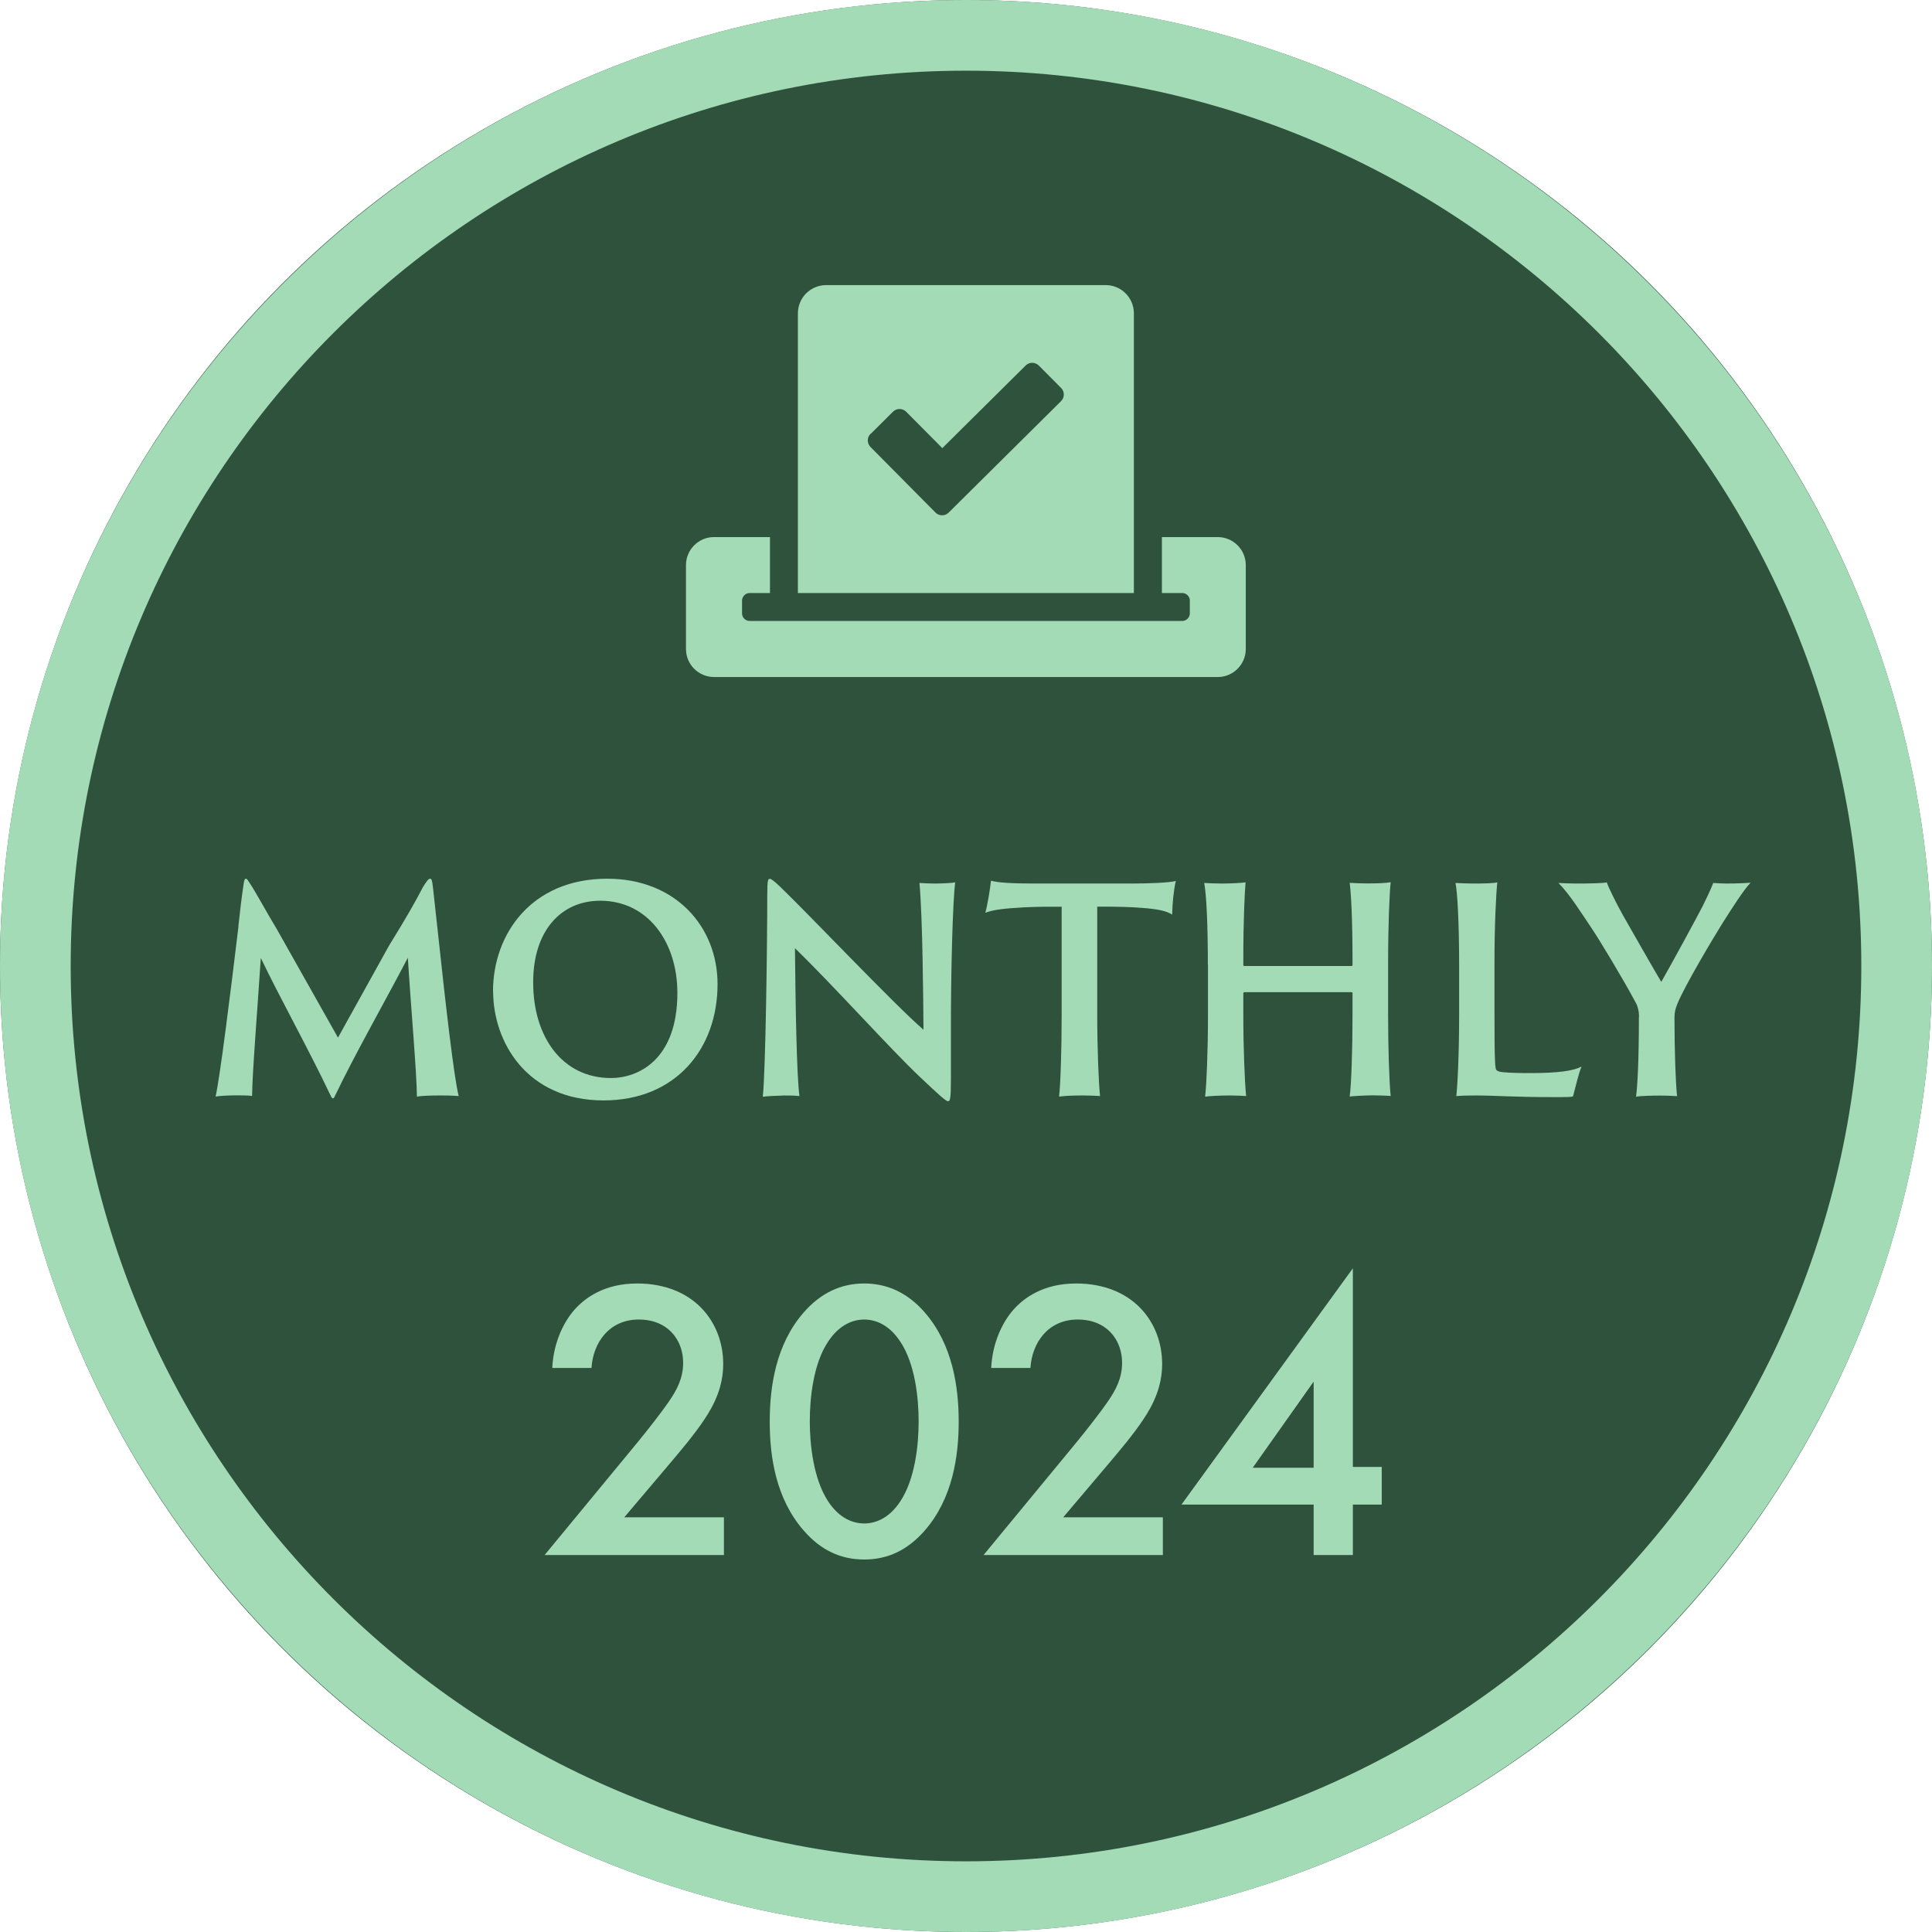
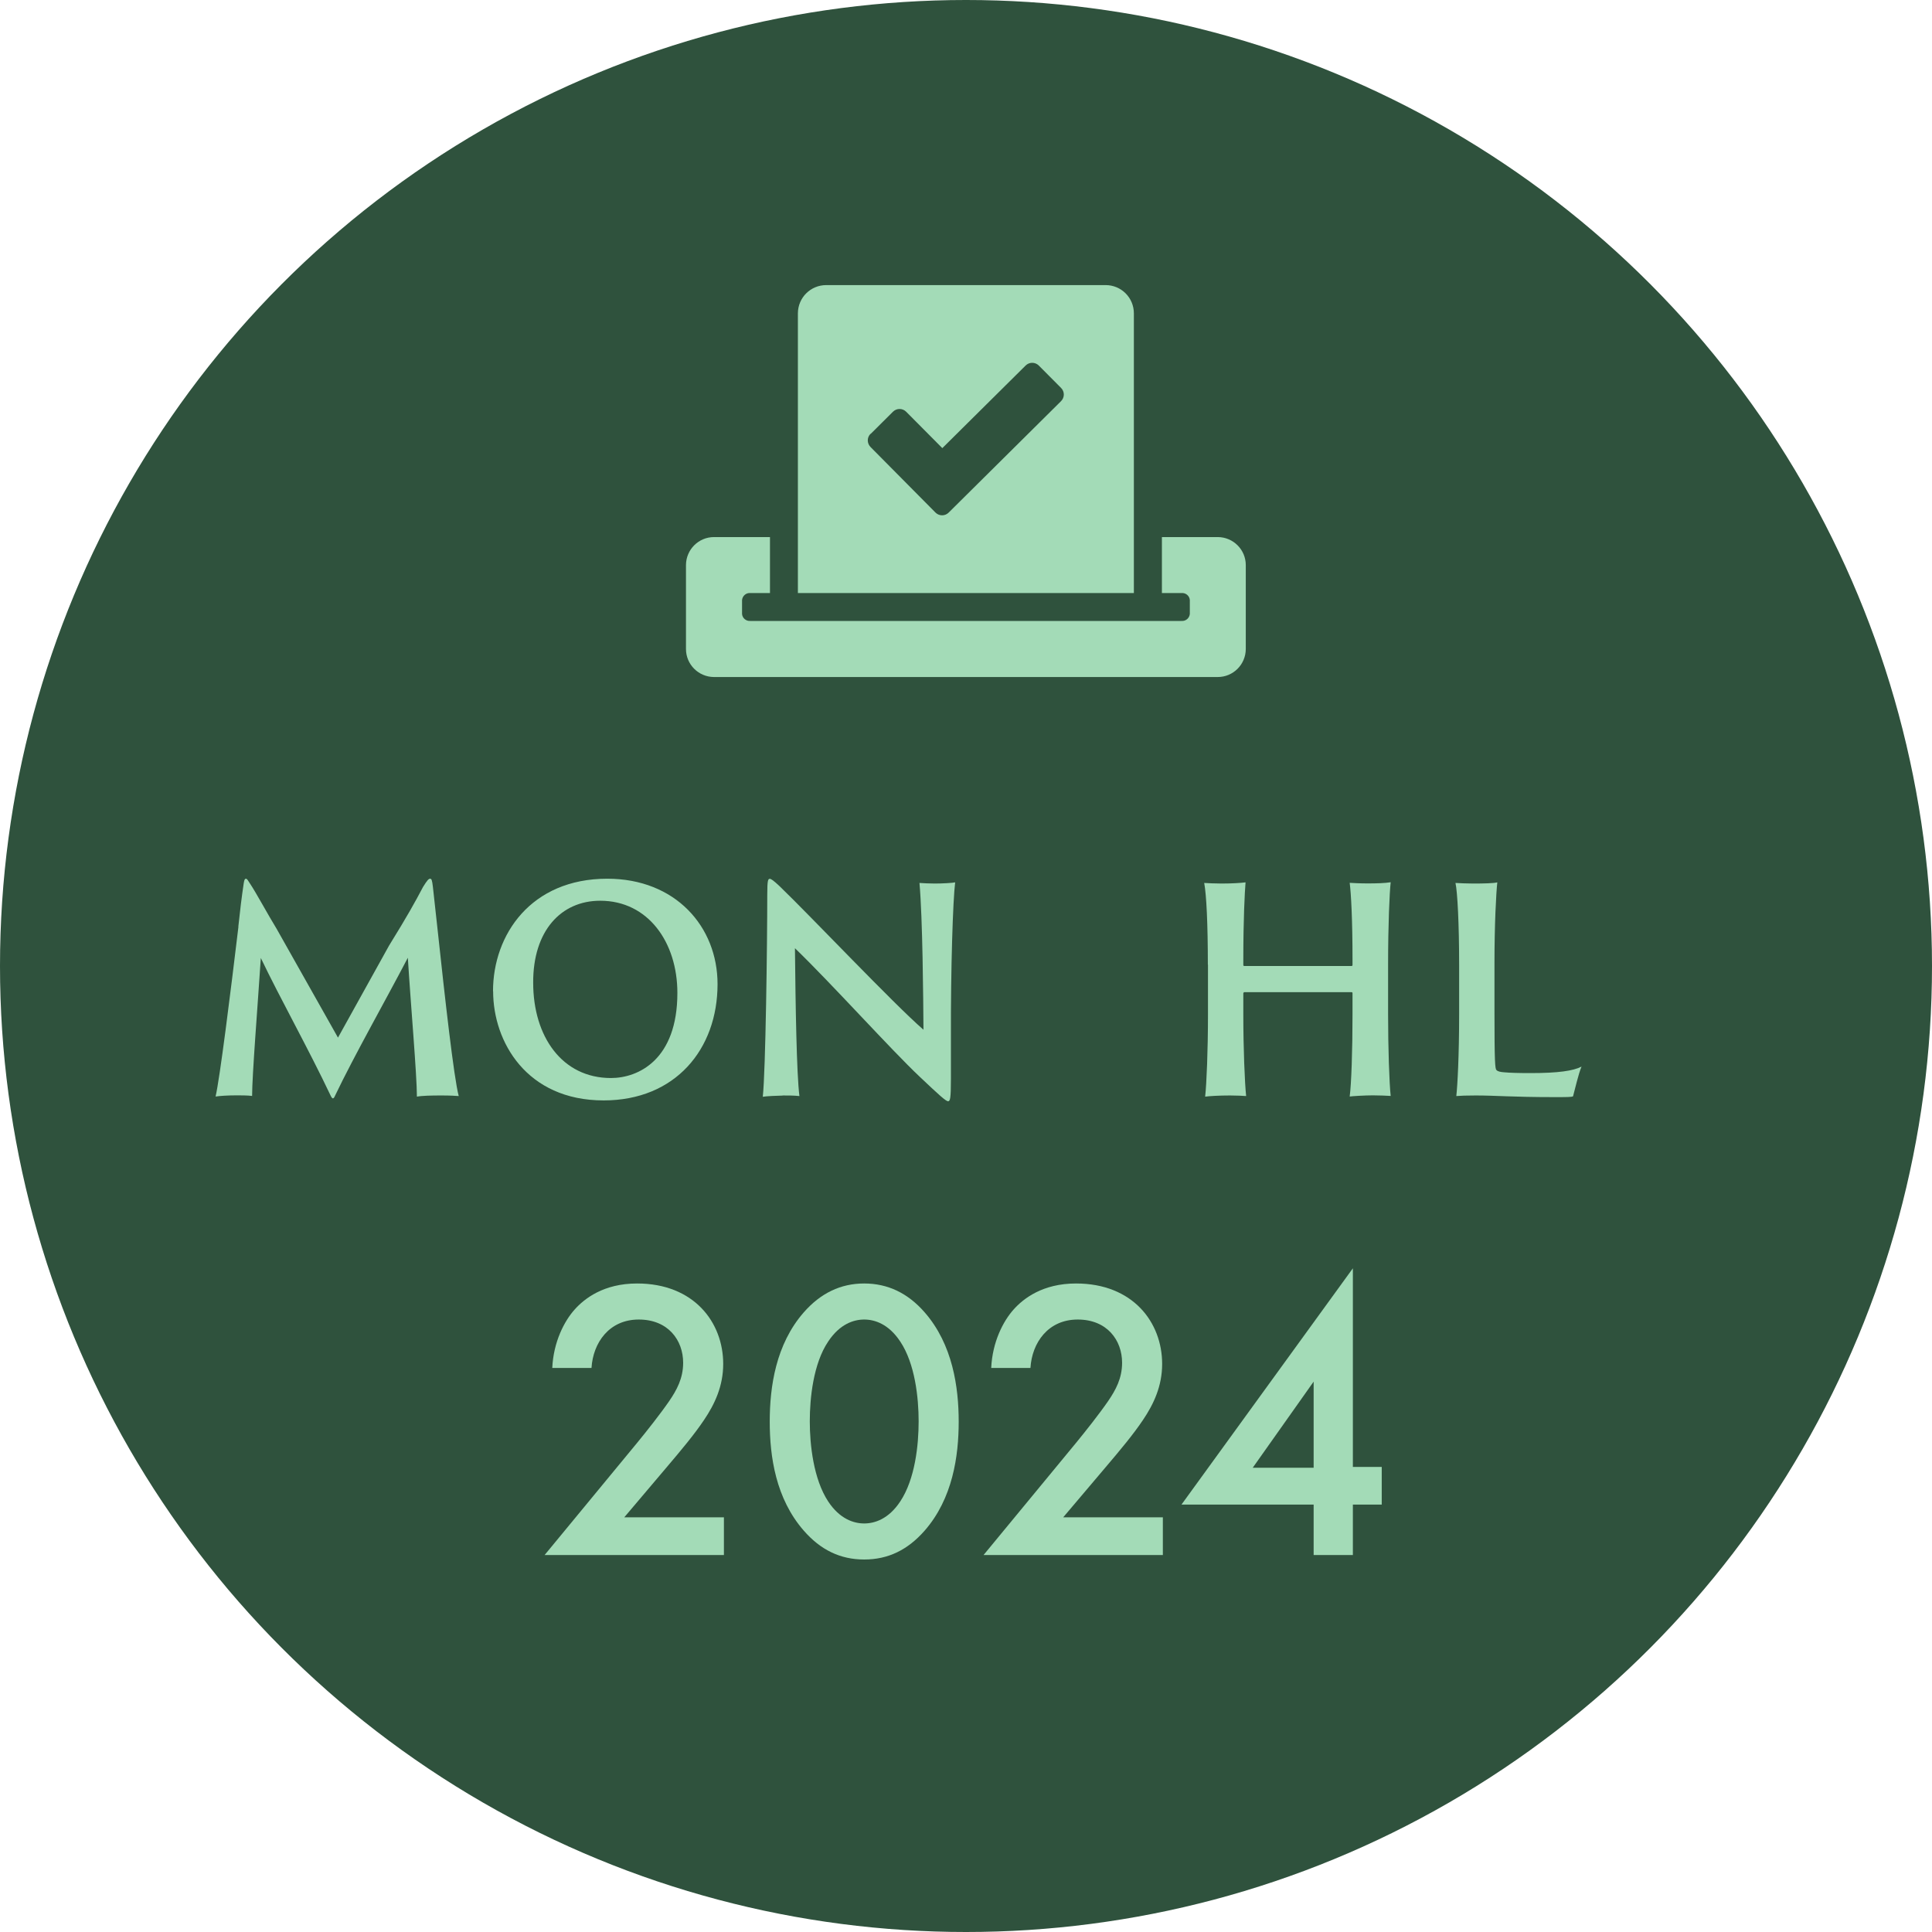
<svg xmlns="http://www.w3.org/2000/svg" id="_レイヤー_2" data-name="レイヤー 2" viewBox="0 0 164 164">
  <defs>
    <style>
      .cls-1 {
        isolation: isolate;
      }

      .cls-2 {
        fill: #2f523d;
      }

      .cls-2, .cls-3 {
        stroke-width: 0px;
      }

      .cls-3 {
        fill: #a3dbb7;
      }
    </style>
  </defs>
  <g id="Lサイズ">
    <g id="_2024_badge_164px_monthly" data-name="2024_badge_164px_monthly">
      <g id="_背景" data-name="背景">
        <circle class="cls-2" cx="82" cy="82" r="82" />
-         <path class="cls-3" d="m82,164C36.79,164,0,127.21,0,82S36.79,0,82,0s82,36.79,82,82-36.79,82-82,82Zm0-158C40.09,6,6,40.09,6,82s34.09,76,76,76,76-34.09,76-76S123.91,6,82,6Z" />
      </g>
      <g id="_テキスト" data-name="テキスト">
        <g class="cls-1">
          <path class="cls-3" d="m61.46,132h-15.23l7.85-9.52c.78-.95,1.97-2.45,2.72-3.54.65-.95,1.19-1.94,1.19-3.26,0-1.9-1.26-3.67-3.77-3.67s-3.88,1.97-4.01,4.11h-3.33c.1-2.21,1.02-3.98,1.9-4.96.82-.92,2.45-2.21,5.3-2.21,4.83,0,7.31,3.3,7.31,6.83,0,1.87-.71,3.4-1.63,4.76-.82,1.22-1.87,2.48-3.23,4.08l-3.54,4.18h8.46v3.2Z" />
          <path class="cls-3" d="m68.23,129.93c-2.38-2.72-2.89-6.29-2.89-9.25s.51-6.56,2.89-9.28c1.43-1.63,3.13-2.45,5.13-2.45s3.71.82,5.13,2.45c2.38,2.72,2.89,6.36,2.89,9.28s-.51,6.53-2.89,9.25c-1.43,1.63-3.09,2.45-5.13,2.45s-3.71-.82-5.13-2.45Zm2.07-16.05c-1.26,1.87-1.56,4.79-1.56,6.77s.31,4.9,1.56,6.8c.99,1.5,2.18,1.87,3.06,1.87s2.07-.37,3.06-1.87c1.26-1.9,1.56-4.79,1.56-6.8s-.31-4.9-1.56-6.77c-.99-1.5-2.18-1.87-3.06-1.87s-2.07.37-3.06,1.87Z" />
          <path class="cls-3" d="m98.72,132h-15.23l7.85-9.52c.78-.95,1.97-2.45,2.72-3.54.65-.95,1.19-1.94,1.19-3.26,0-1.9-1.26-3.67-3.77-3.67s-3.88,1.97-4.01,4.11h-3.33c.1-2.21,1.02-3.98,1.9-4.96.82-.92,2.45-2.21,5.3-2.21,4.83,0,7.31,3.3,7.31,6.83,0,1.87-.71,3.4-1.63,4.76-.82,1.22-1.87,2.48-3.23,4.08l-3.54,4.18h8.46v3.2Z" />
          <path class="cls-3" d="m114.84,124.52h2.45v3.2h-2.45v4.28h-3.33v-4.28h-11.22l14.55-20.06v16.86Zm-3.33.07v-7.31l-5.17,7.31h5.17Z" />
        </g>
        <g class="cls-1">
          <path class="cls-3" d="m20.23,78.67c.14-1.34.29-2.57.46-3.7.05-.31.1-.38.19-.38s.19.17.34.41c.5.74,1.51,2.62,2.26,3.84l5.21,9.24,4.34-7.82c1.56-2.52,2.21-3.7,2.88-4.97.36-.58.48-.7.6-.7s.17.1.24.72c.14,1.18.26,2.47.41,3.74.6,5.59,1.37,12.48,1.78,13.99-.24-.02-.7-.05-1.49-.05-.84,0-1.66.02-2.06.1,0-1.82-.53-7.9-.77-11.79-1.97,3.77-4.49,8.19-6.17,11.69-.14.34-.24.31-.38.02-1.9-4.01-4.3-8.28-5.93-11.69-.26,3.98-.74,9.96-.74,11.71-.36-.05-1.01-.05-1.3-.05-.84,0-1.46.05-1.8.1.36-1.54,1.27-8.81,1.94-14.42Z" />
          <path class="cls-3" d="m41.85,84.14c0-4.8,3.22-9.55,9.7-9.55,5.78,0,9.36,4.06,9.36,8.95,0,5.52-3.58,9.87-9.67,9.87-6.55,0-9.38-4.99-9.38-9.26Zm15.65.14c0-4.27-2.47-7.82-6.55-7.82-3.34,0-5.71,2.57-5.69,6.96,0,4.56,2.45,8.09,6.6,8.09,2.33,0,5.64-1.56,5.64-7.22Z" />
          <path class="cls-3" d="m66.43,93c-.29,0-1.46.05-1.68.1.24-2.18.38-12.96.38-17.16,0-1.25.07-1.34.22-1.34.1,0,.31.14.82.62,2.64,2.54,9.7,10.01,12.22,12.19-.02-2.69-.07-9.43-.34-12.46.24.02.89.05,1.3.05.65,0,1.54-.05,1.73-.1-.19,1.49-.38,7.32-.36,13.15v3.53c0,1.7-.07,1.9-.24,1.9-.19,0-.77-.53-2.42-2.09-2.42-2.28-7.49-7.92-10.58-10.9.05,4.82.14,10.68.38,12.55-.46-.05-.96-.05-1.42-.05Z" />
-           <path class="cls-3" d="m84.12,74.76c.65.17,1.7.24,3.86.24h7.99c1.56,0,3.34-.07,3.84-.22-.19.84-.29,1.92-.31,2.86-.46-.31-1.22-.48-2.66-.58-.86-.07-1.82-.1-3.7-.1v9.14c0,2.88.12,5.9.24,6.94-.31-.02-.82-.05-1.37-.05-.89,0-1.56.02-2.11.1.12-.96.22-3.91.22-6.98v-9.14c-1.03,0-1.66-.02-3.19.05-1.73.1-2.54.19-3.29.46.17-.58.41-2.02.48-2.71Z" />
          <path class="cls-3" d="m102.53,81.89c0-3.43-.12-5.95-.31-6.94.29.02.94.05,1.49.05.86,0,1.66-.05,2.02-.1-.07.86-.19,3.07-.19,6.62v.38c0,.07.02.1.1.1h9.07c.07,0,.1-.02.1-.1v-.38c0-3.43-.12-5.67-.24-6.58.34.02.86.05,1.51.05.79,0,1.49-.02,1.97-.1-.1.91-.22,3.58-.22,6.98v4.22c0,2.88.1,5.83.22,6.94-.29-.02-.98-.05-1.51-.05-.7,0-1.8.07-1.97.1.14-1.03.24-3.91.24-6.98v-1.78c0-.07-.02-.1-.1-.1h-9.1s-.07.05-.07.1v1.78c0,2.88.12,5.83.24,6.94-.26-.02-.79-.05-1.37-.05-.91,0-1.75.05-2.11.1.12-1.06.24-3.91.24-6.98v-4.22Z" />
          <path class="cls-3" d="m123.86,81.89c0-3.43-.14-6.17-.31-6.94.26.02,1.03.05,1.51.05.89,0,1.75-.02,2.04-.1-.1.94-.24,3.55-.24,6.86v4.08c0,4.32.05,4.9.17,4.99.1.12.34.17.62.19.5.05,1.27.07,2.28.07,2.35,0,3.62-.19,4.32-.55-.26.6-.58,2.02-.72,2.52-.12.07-.48.07-1.63.07-3.53,0-4.94-.14-6.62-.14-.84,0-1.32.02-1.66.05.1-.86.24-3.43.24-6.94v-4.22Z" />
-           <path class="cls-3" d="m139.13,86.3c0-.62-.19-1.06-.34-1.3-1.01-1.9-3.17-5.47-3.72-6.26-.82-1.22-1.85-2.86-2.78-3.79.43.02.91.05,1.68.05s2.16-.02,2.42-.1c.19.53.79,1.73,1.37,2.78.38.67,2.83,4.97,3.26,5.67,1.13-1.99,2.95-5.35,3.5-6.41.24-.48.72-1.46.91-1.99.26.02.74.05,1.08.05,1.08,0,1.87-.05,2.09-.07-.6.62-1.56,2.14-2.4,3.46-.72,1.15-3.22,5.33-3.82,6.84-.17.41-.24.72-.24,1.15,0,2.88.1,5.57.22,6.67-.24-.02-.77-.05-1.49-.05-.55,0-1.68.02-1.99.1.12-.96.24-3.05.24-6.79Z" />
        </g>
      </g>
      <g id="_イラスト" data-name="イラスト">
        <path id="Icon_awesome-vote-yea-5" data-name="Icon awesome-vote-yea-5" class="cls-3" d="m103.38,45.59h-4.75v4.75h1.66c.36-.03.68.23.71.59v1.19c-.04.36-.35.62-.71.59h-36.59c-.36.03-.68-.23-.71-.59v-1.19c.04-.36.35-.62.71-.59h1.66v-4.75h-4.75c-1.31,0-2.37,1.06-2.38,2.37,0,0,0,0,0,0v7.13c0,1.31,1.06,2.37,2.37,2.38,0,0,0,0,0,0h42.77c1.31,0,2.37-1.06,2.38-2.37,0,0,0,0,0,0v-7.13c0-1.31-1.06-2.37-2.37-2.38,0,0,0,0,0,0Zm-7.13,4.75v-23.74c0-1.33-1.07-2.4-2.4-2.4h-23.71c-1.33,0-2.4,1.06-2.41,2.39,0,0,0,0,0,.01v23.74h28.52Zm-22.34-13.51l1.89-1.88c.31-.31.81-.31,1.12,0,0,0,0,0,0,0l3.07,3.09,7.07-7.01c.31-.31.81-.31,1.12,0,0,0,0,0,.01.01l1.88,1.89c.31.31.31.81,0,1.12,0,0,0,0-.01.01l-9.53,9.45c-.31.31-.81.31-1.12,0,0,0,0,0-.01-.01l-5.5-5.55c-.31-.31-.32-.81-.01-1.12,0,0,0,0,.01-.01h0Z" />
      </g>
    </g>
  </g>
</svg>